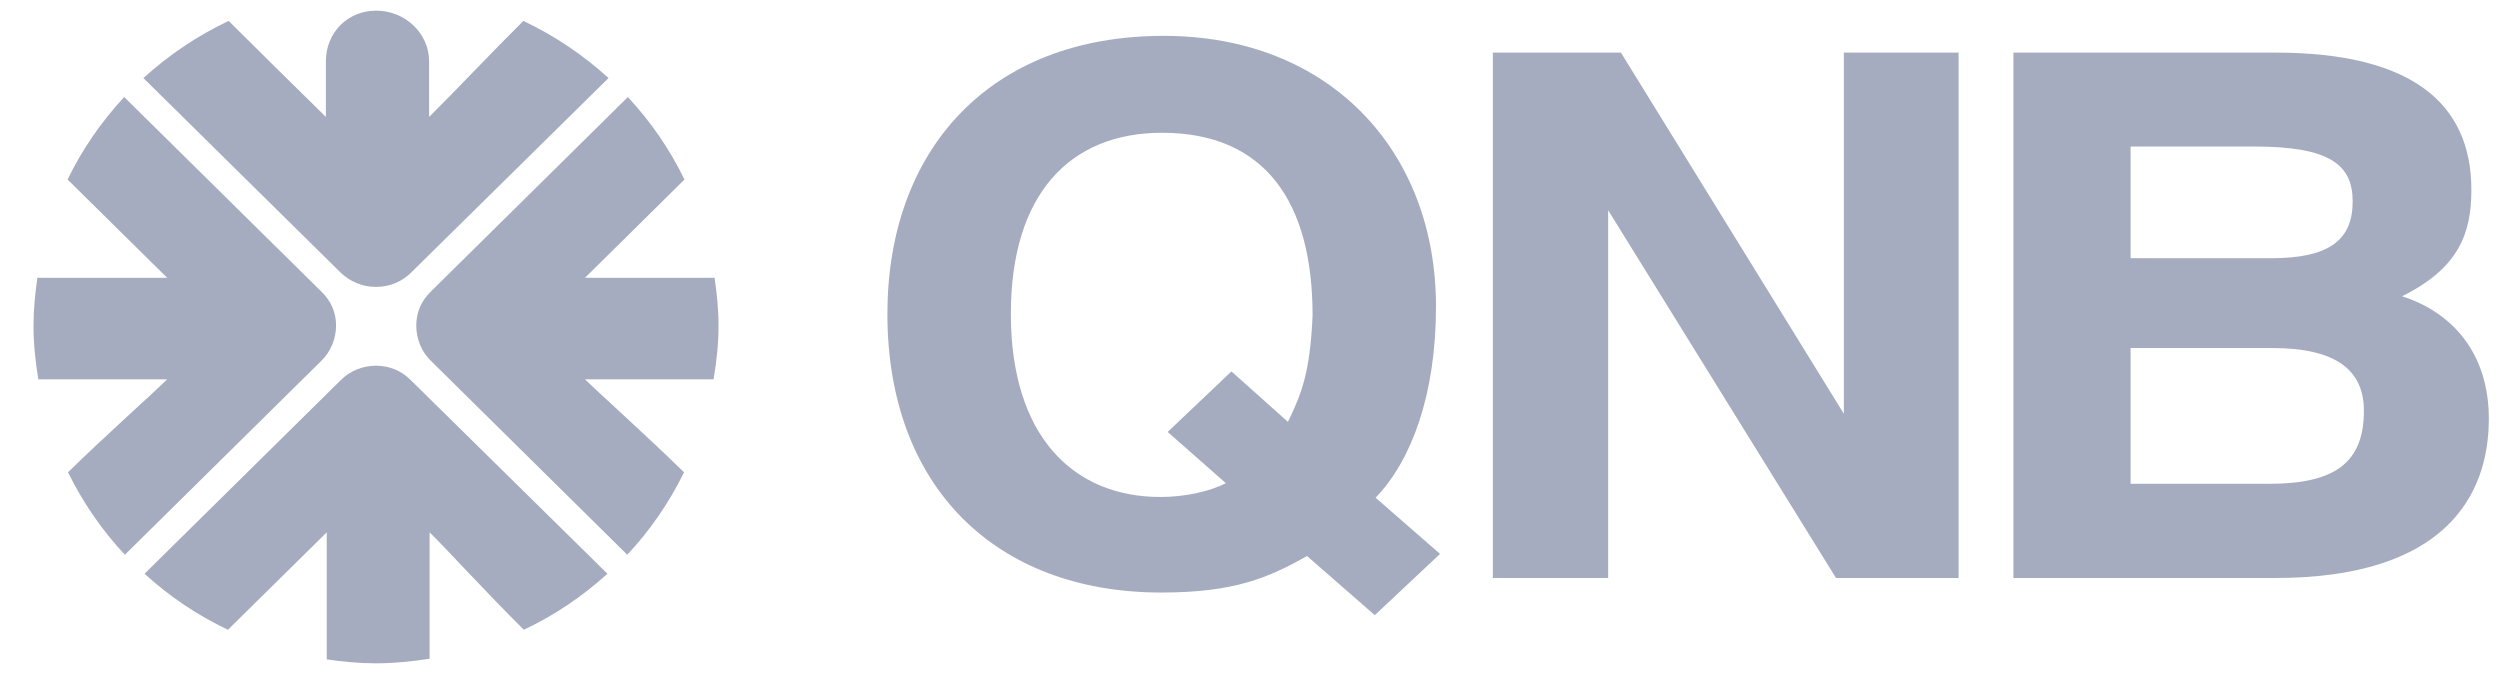
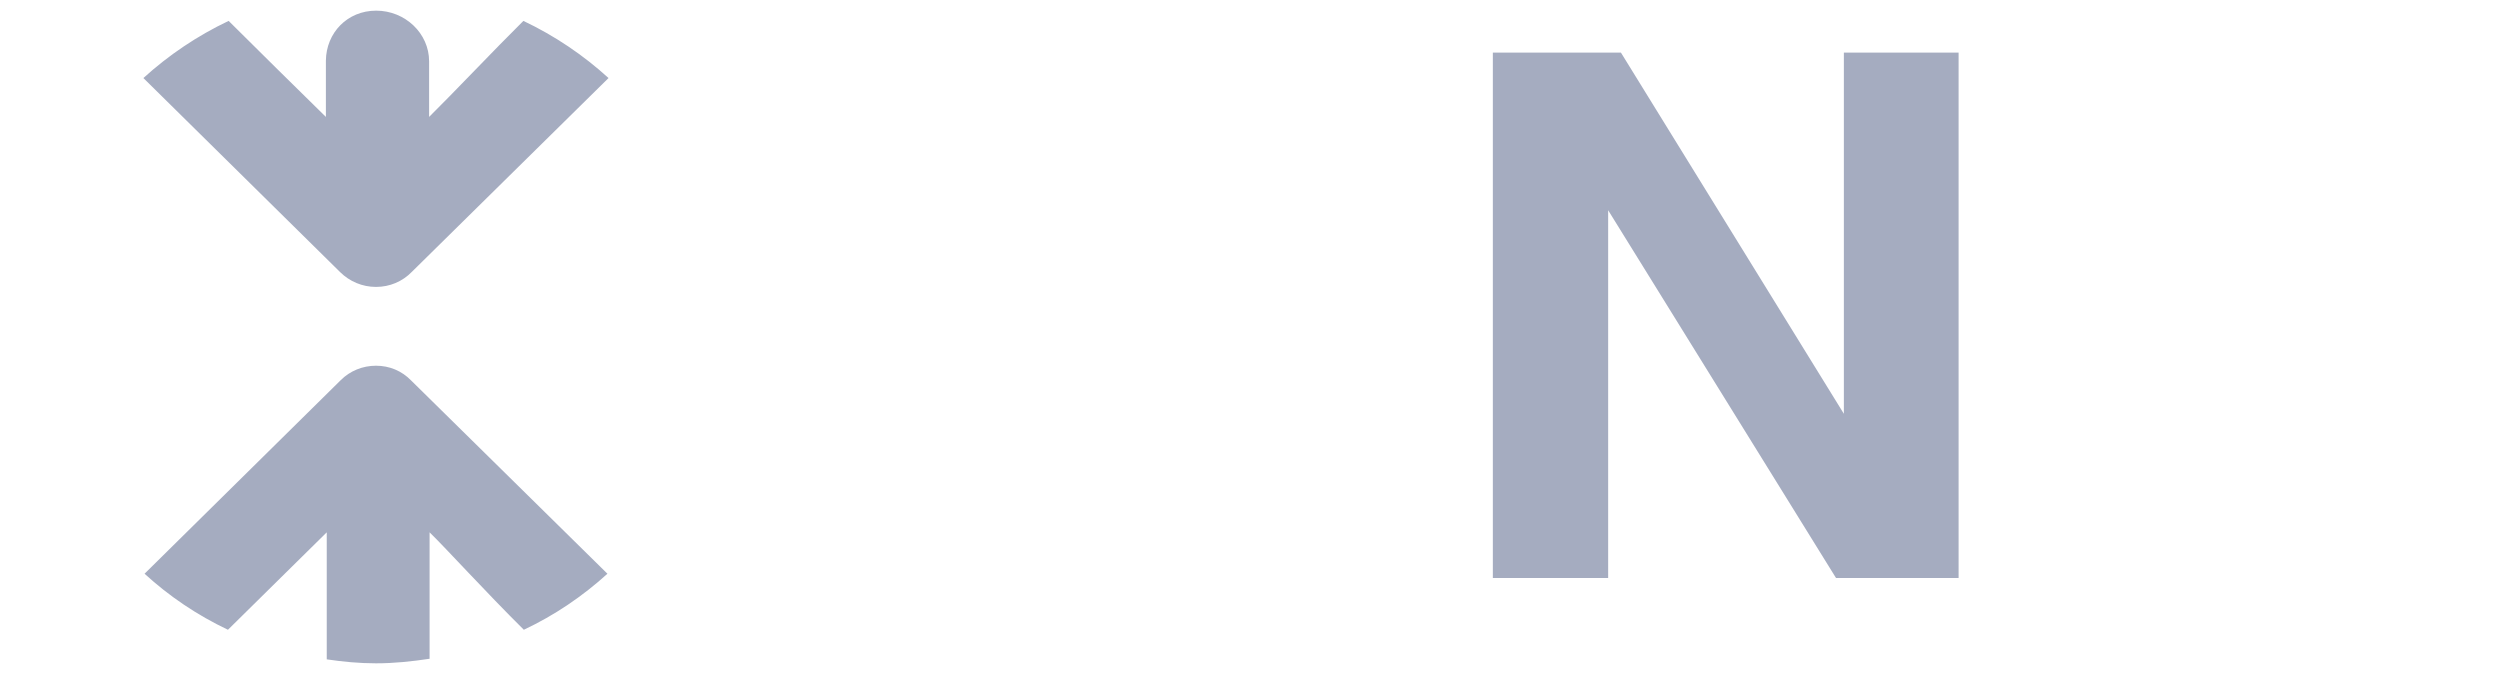
<svg xmlns="http://www.w3.org/2000/svg" width="73" height="20" viewBox="0 0 73 20" fill="none">
  <g clip-path="url(#clip0_5192_1395)">
-     <path d="M20.836 11.076C20.924 10.564 20.981 10.039 20.981 9.506C20.981 9.032 20.932 8.567 20.866 8.111H17.082C17.594 7.611 18.791 6.419 19.987 5.242C19.557 4.357 18.996 3.543 18.333 2.834L12.583 8.511C12.306 8.78 12.155 9.114 12.155 9.506C12.155 9.888 12.306 10.272 12.584 10.538L18.315 16.198C18.982 15.489 19.541 14.676 19.974 13.791C18.845 12.687 17.571 11.554 17.082 11.076H20.836Z" fill="#A5ACC0" />
-     <path d="M9.813 9.506C9.813 9.114 9.661 8.779 9.38 8.511L3.626 2.833C2.962 3.549 2.403 4.357 1.973 5.242C3.17 6.424 4.37 7.606 4.881 8.111H1.091C1.027 8.567 0.978 9.032 0.978 9.506C0.978 10.039 1.035 10.565 1.119 11.076H4.881C4.396 11.555 3.115 12.684 1.986 13.791C2.422 14.676 2.978 15.487 3.647 16.198L9.38 10.539C9.657 10.272 9.813 9.888 9.813 9.506Z" fill="#A5ACC0" />
    <path d="M10.979 10.679C10.59 10.679 10.223 10.828 9.949 11.101L4.221 16.753C4.937 17.409 5.759 17.964 6.656 18.389C7.846 17.215 9.036 16.045 9.541 15.544V19.253C10.01 19.323 10.489 19.369 10.979 19.369C11.515 19.369 12.035 19.313 12.544 19.236V15.544C13.032 16.019 14.178 17.281 15.296 18.389C16.197 17.965 17.014 17.409 17.737 16.753L12 11.105C11.729 10.828 11.371 10.679 10.979 10.679Z" fill="#A5ACC0" />
    <path d="M10.979 8.378C11.38 8.378 11.751 8.221 12.025 7.939L17.769 2.279C17.034 1.609 16.199 1.045 15.283 0.61C14.444 1.44 13.21 2.744 12.53 3.414V1.791C12.53 0.971 11.827 0.311 10.984 0.311C10.141 0.311 9.525 0.96 9.516 1.77V3.414C8.735 2.65 7.461 1.391 6.676 0.61C5.761 1.045 4.924 1.609 4.187 2.279L9.932 7.946C10.211 8.221 10.582 8.378 10.979 8.378Z" fill="#A5ACC0" />
-     <path d="M33.979 1.047C38.816 1.047 41.931 4.393 41.931 8.95C41.931 11.529 41.213 13.449 40.167 14.533L42.049 16.174L40.144 17.963L38.165 16.235C37.026 16.879 36.026 17.302 33.911 17.302C29.054 17.302 25.912 14.193 25.912 9.166C25.912 4.413 28.864 1.047 33.979 1.047ZM33.887 14.512C34.56 14.512 35.308 14.363 35.794 14.108L34.096 12.613L35.958 10.845L37.608 12.319C38.002 11.507 38.259 10.869 38.327 9.204C38.327 5.919 36.956 3.877 33.931 3.877C31.238 3.877 29.517 5.67 29.517 9.166C29.517 12.727 31.33 14.512 33.887 14.512Z" fill="#A5ACC0" />
    <path d="M47.331 1.536L53.841 12.083V1.536H57.191V16.878H53.612L46.958 6.139V16.878H43.591V1.536H47.331Z" fill="#A5ACC0" />
-     <path d="M66.443 1.536C70.377 1.536 72.164 2.986 72.164 5.542C72.164 6.799 71.811 7.823 70.139 8.651C71.605 9.119 72.674 10.312 72.674 12.229C72.674 14.468 71.396 16.878 66.422 16.878H58.791V1.536H66.443ZM62.213 7.54H66.326C68 7.54 68.698 7.015 68.698 5.884C68.698 4.82 68.046 4.279 65.839 4.279H62.213V7.54ZM62.213 14.127H66.256C68.121 14.127 69.026 13.553 69.026 11.996C69.026 10.805 68.21 10.162 66.349 10.162H62.213V14.127Z" fill="#A5ACC0" />
  </g>
  <defs>
    <clipPath id="clip0_5192_1395">
      <rect width="72.269" height="19.632" fill="white" transform="translate(0.692 0.024)" />
    </clipPath>
  </defs>
</svg>